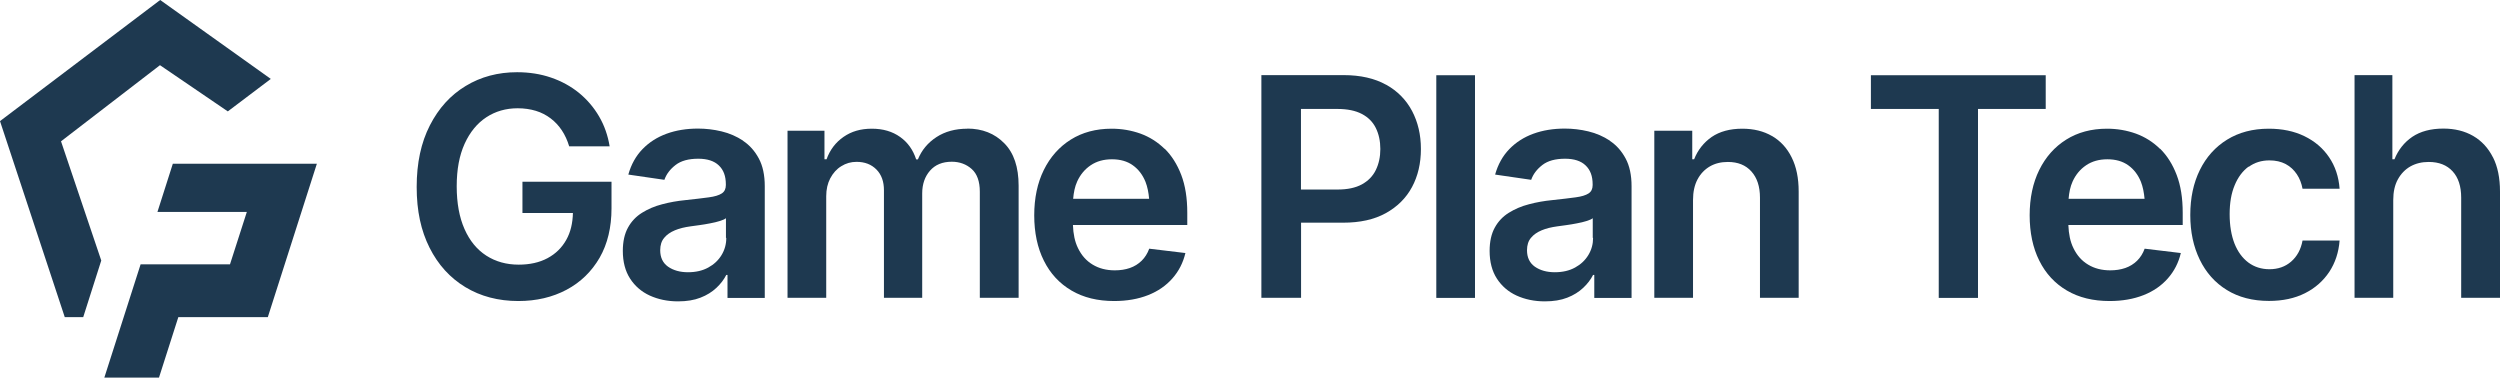
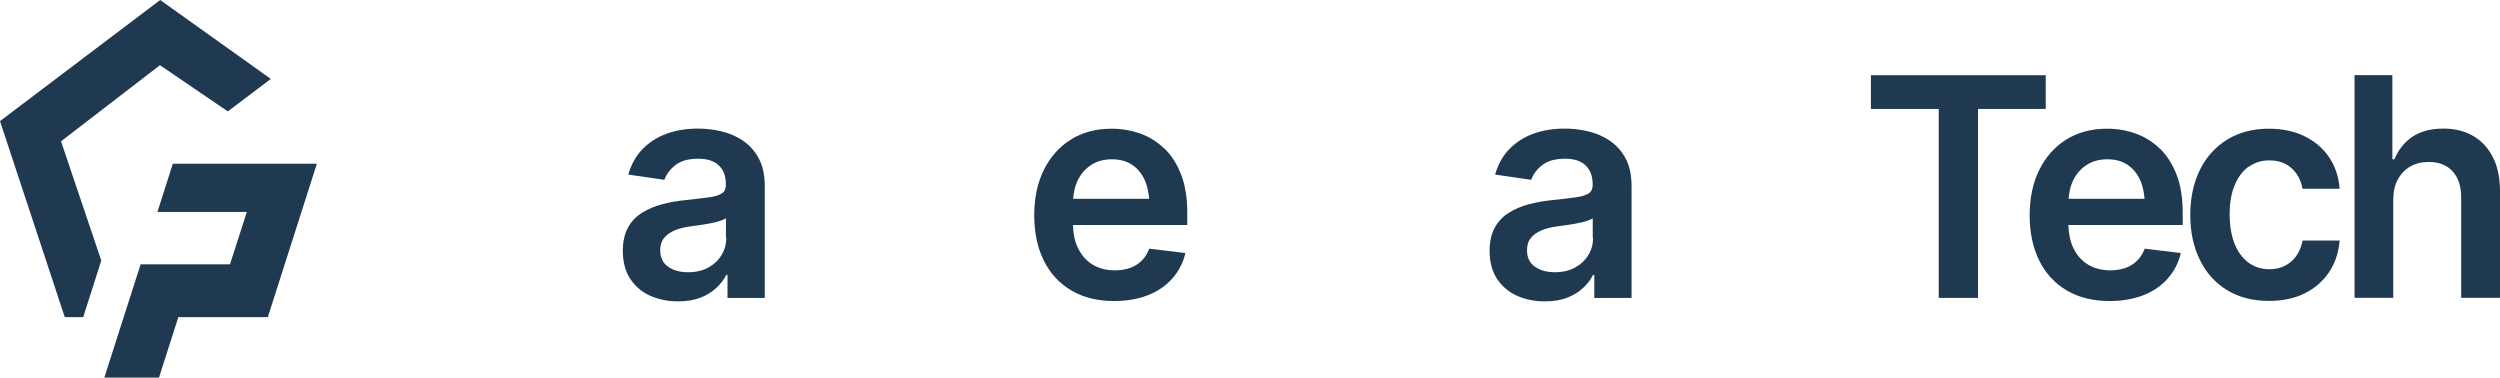
<svg xmlns="http://www.w3.org/2000/svg" width="192" height="29" viewBox="0 0 192 29" fill="none">
  <g clip-path="url(#clip0_39_16)">
    <path d="M4.686 10.852L12.286 5.006L17.495 8.555L20.797 6.061L12.302 0L0 9.301L4.973 24.354H6.392L7.777 20.008L4.686 10.852Z" fill="#1E3950" />
    <path d="M18.956 16.279L17.664 20.299H10.799L8.013 29H12.21L13.696 24.354H20.569L24.335 12.575H13.273L12.091 16.279H18.956Z" fill="#1E3950" />
-     <path d="M40.124 16.356H44C43.983 17.136 43.822 17.83 43.493 18.413C43.156 19.022 42.674 19.493 42.049 19.828C41.425 20.162 40.681 20.325 39.837 20.325C38.891 20.325 38.064 20.093 37.346 19.631C36.629 19.168 36.071 18.49 35.674 17.59C35.278 16.699 35.075 15.601 35.075 14.307C35.075 13.013 35.278 11.933 35.683 11.041C36.088 10.15 36.645 9.472 37.346 9.009C38.047 8.547 38.858 8.315 39.753 8.315C40.268 8.315 40.732 8.384 41.154 8.512C41.577 8.641 41.956 8.838 42.294 9.095C42.632 9.352 42.919 9.661 43.156 10.021C43.392 10.381 43.578 10.784 43.713 11.238H46.82C46.685 10.407 46.415 9.635 46.009 8.941C45.604 8.247 45.089 7.646 44.464 7.132C43.839 6.626 43.122 6.232 42.319 5.958C41.517 5.683 40.648 5.546 39.711 5.546C38.241 5.546 36.924 5.898 35.767 6.601C34.602 7.304 33.69 8.307 33.015 9.627C32.339 10.947 32.001 12.515 32.001 14.359C32.001 16.202 32.331 17.71 32.989 19.022C33.648 20.333 34.56 21.336 35.733 22.048C36.907 22.759 38.267 23.119 39.812 23.119C41.197 23.119 42.429 22.828 43.51 22.254C44.591 21.679 45.435 20.856 46.052 19.793C46.66 18.73 46.964 17.462 46.964 15.996V13.956H40.124V16.382V16.356Z" fill="#1E3950" />
    <path d="M57.079 10.81C56.572 10.475 56.024 10.235 55.416 10.09C54.808 9.944 54.208 9.875 53.609 9.875C52.73 9.875 51.92 10.004 51.194 10.27C50.468 10.535 49.851 10.93 49.345 11.453C48.838 11.976 48.475 12.627 48.255 13.407L51.025 13.81C51.177 13.373 51.464 12.996 51.886 12.67C52.308 12.344 52.891 12.19 53.626 12.19C54.318 12.19 54.85 12.361 55.205 12.704C55.568 13.047 55.745 13.527 55.745 14.153V14.213C55.745 14.504 55.644 14.719 55.432 14.856C55.221 14.993 54.892 15.096 54.436 15.156C53.98 15.216 53.372 15.293 52.629 15.37C52.021 15.43 51.43 15.533 50.856 15.687C50.282 15.833 49.767 16.056 49.311 16.339C48.855 16.622 48.492 16.999 48.23 17.479C47.968 17.95 47.833 18.55 47.833 19.27C47.833 20.111 48.019 20.822 48.391 21.396C48.762 21.971 49.269 22.408 49.902 22.699C50.544 22.991 51.27 23.145 52.072 23.145C52.739 23.145 53.313 23.051 53.794 22.862C54.284 22.674 54.69 22.416 55.019 22.108C55.348 21.799 55.601 21.465 55.779 21.113H55.872V22.879H58.734V14.299C58.734 13.45 58.582 12.738 58.278 12.173C57.974 11.607 57.577 11.152 57.071 10.818L57.079 10.81ZM55.779 18.276C55.779 18.748 55.66 19.185 55.416 19.588C55.171 19.991 54.833 20.308 54.394 20.548C53.955 20.788 53.44 20.908 52.832 20.908C52.224 20.908 51.709 20.762 51.304 20.479C50.907 20.196 50.704 19.776 50.704 19.219C50.704 18.825 50.805 18.508 51.008 18.267C51.211 18.019 51.489 17.83 51.836 17.685C52.182 17.539 52.587 17.445 53.026 17.385C53.22 17.359 53.457 17.333 53.718 17.29C53.989 17.256 54.259 17.205 54.538 17.153C54.816 17.102 55.061 17.042 55.281 16.973C55.5 16.904 55.66 16.836 55.753 16.759V18.259L55.779 18.276Z" fill="#1E3950" />
-     <path d="M74.296 9.884C73.375 9.884 72.582 10.098 71.923 10.527C71.264 10.955 70.783 11.53 70.496 12.241H70.361C70.124 11.513 69.719 10.938 69.128 10.518C68.537 10.098 67.819 9.884 66.958 9.884C66.097 9.884 65.396 10.09 64.788 10.51C64.18 10.93 63.741 11.504 63.479 12.233H63.319V10.038H60.482V22.871H63.454V15.07C63.454 14.547 63.555 14.093 63.766 13.69C63.977 13.296 64.256 12.978 64.611 12.764C64.965 12.541 65.354 12.43 65.784 12.43C66.418 12.43 66.924 12.627 67.313 13.021C67.701 13.416 67.887 13.947 67.887 14.607V22.871H70.825V14.856C70.825 14.144 71.028 13.561 71.425 13.107C71.822 12.653 72.379 12.421 73.097 12.421C73.696 12.421 74.211 12.61 74.625 12.978C75.039 13.347 75.25 13.93 75.25 14.719V22.871H78.23V14.264C78.23 12.833 77.867 11.744 77.124 10.998C76.39 10.252 75.444 9.875 74.279 9.875L74.296 9.884Z" fill="#1E3950" />
    <path d="M89.444 11.435C88.903 10.904 88.287 10.518 87.586 10.261C86.885 10.012 86.15 9.884 85.374 9.884C84.166 9.884 83.119 10.167 82.233 10.724C81.346 11.281 80.654 12.061 80.164 13.056C79.674 14.05 79.429 15.216 79.429 16.536C79.429 17.856 79.674 19.039 80.172 20.025C80.662 21.011 81.371 21.774 82.292 22.314C83.212 22.854 84.301 23.119 85.568 23.119C86.547 23.119 87.417 22.965 88.177 22.665C88.937 22.365 89.553 21.936 90.043 21.379C90.533 20.822 90.862 20.179 91.039 19.433L88.261 19.099C88.126 19.468 87.932 19.776 87.679 20.025C87.425 20.273 87.121 20.462 86.775 20.582C86.429 20.702 86.041 20.762 85.618 20.762C84.968 20.762 84.403 20.616 83.921 20.325C83.432 20.033 83.06 19.613 82.79 19.056C82.545 18.559 82.427 17.968 82.401 17.282H91.183V16.339C91.183 15.216 91.031 14.247 90.719 13.433C90.406 12.618 89.984 11.95 89.444 11.418V11.435ZM83.761 12.695C84.217 12.387 84.757 12.233 85.399 12.233C86.041 12.233 86.573 12.387 87.003 12.695C87.434 13.004 87.755 13.424 87.974 13.964C88.126 14.35 88.211 14.796 88.253 15.267H82.418C82.461 14.787 82.545 14.333 82.731 13.93C82.967 13.416 83.305 13.004 83.761 12.695Z" fill="#1E3950" />
-     <path d="M106.449 6.506C105.571 6.018 104.482 5.769 103.19 5.769H96.874V22.871H99.922V17.102H103.148C104.448 17.102 105.537 16.862 106.424 16.373C107.31 15.884 107.986 15.216 108.442 14.367C108.898 13.518 109.126 12.541 109.126 11.444C109.126 10.347 108.898 9.387 108.45 8.529C107.994 7.672 107.336 6.995 106.457 6.506H106.449ZM105.664 13.056C105.436 13.527 105.073 13.896 104.591 14.161C104.102 14.427 103.485 14.556 102.717 14.556H99.914V8.367H102.708C103.477 8.367 104.102 8.495 104.591 8.752C105.081 9.009 105.436 9.369 105.664 9.832C105.892 10.295 106.01 10.835 106.01 11.444C106.01 12.053 105.892 12.584 105.664 13.056Z" fill="#1E3950" />
-     <path d="M113.28 5.778H110.308V22.879H113.28V5.778Z" fill="#1E3950" />
    <path d="M123.649 10.81C123.142 10.475 122.593 10.235 121.985 10.09C121.377 9.944 120.778 9.875 120.178 9.875C119.3 9.875 118.49 10.004 117.763 10.27C117.037 10.535 116.421 10.93 115.914 11.453C115.408 11.976 115.045 12.627 114.825 13.407L117.595 13.81C117.747 13.373 118.034 12.996 118.456 12.67C118.878 12.344 119.461 12.19 120.195 12.19C120.888 12.19 121.42 12.361 121.774 12.704C122.137 13.047 122.315 13.527 122.315 14.153V14.213C122.315 14.504 122.213 14.719 122.002 14.856C121.791 14.993 121.462 15.096 121.006 15.156C120.55 15.216 119.942 15.293 119.199 15.37C118.591 15.43 118 15.533 117.426 15.687C116.852 15.833 116.337 16.056 115.881 16.339C115.425 16.622 115.062 16.999 114.8 17.479C114.538 17.95 114.403 18.55 114.403 19.27C114.403 20.111 114.589 20.822 114.96 21.396C115.332 21.971 115.838 22.408 116.472 22.699C117.113 22.991 117.839 23.145 118.642 23.145C119.309 23.145 119.883 23.051 120.364 22.862C120.854 22.674 121.259 22.416 121.588 22.108C121.918 21.799 122.171 21.465 122.348 21.113H122.441V22.879H125.304V14.299C125.304 13.45 125.152 12.738 124.848 12.173C124.544 11.607 124.147 11.152 123.64 10.818L123.649 10.81ZM122.348 18.276C122.348 18.748 122.23 19.185 121.985 19.588C121.74 19.991 121.403 20.308 120.964 20.548C120.525 20.788 120.01 20.908 119.402 20.908C118.794 20.908 118.279 20.762 117.873 20.479C117.476 20.196 117.274 19.776 117.274 19.219C117.274 18.825 117.375 18.508 117.578 18.267C117.78 18.019 118.059 17.83 118.405 17.685C118.751 17.539 119.157 17.445 119.596 17.385C119.79 17.359 120.026 17.333 120.288 17.29C120.558 17.256 120.829 17.205 121.107 17.153C121.386 17.102 121.631 17.042 121.85 16.973C122.07 16.904 122.23 16.836 122.323 16.759V18.259L122.348 18.276Z" fill="#1E3950" />
-     <path d="M136.095 10.45C135.444 10.072 134.685 9.884 133.806 9.884C132.861 9.884 132.075 10.098 131.459 10.518C130.843 10.947 130.395 11.513 130.108 12.233H129.965V10.038H127.051V22.871H130.024V15.361C130.024 14.736 130.142 14.204 130.37 13.776C130.598 13.347 130.919 13.013 131.316 12.781C131.712 12.55 132.177 12.438 132.7 12.438C133.469 12.438 134.068 12.678 134.507 13.167C134.946 13.656 135.166 14.324 135.166 15.181V22.871H138.138V14.71C138.138 13.681 137.961 12.807 137.598 12.087C137.243 11.367 136.736 10.818 136.086 10.441L136.095 10.45Z" fill="#1E3950" />
    <path d="M157.111 5.778H143.685V8.367H148.895V22.879H151.91V8.367H157.111V5.778Z" fill="#1E3950" />
    <path d="M165.892 11.435C165.352 10.904 164.735 10.518 164.035 10.261C163.334 10.012 162.599 9.884 161.822 9.884C160.615 9.884 159.568 10.167 158.681 10.724C157.795 11.281 157.102 12.061 156.613 13.056C156.123 14.05 155.878 15.216 155.878 16.536C155.878 17.856 156.123 19.039 156.621 20.025C157.111 21.011 157.82 21.774 158.74 22.314C159.661 22.854 160.75 23.119 162.017 23.119C162.996 23.119 163.866 22.965 164.626 22.665C165.386 22.365 166.002 21.936 166.492 21.379C166.981 20.822 167.311 20.179 167.488 19.433L164.71 19.099C164.575 19.468 164.381 19.776 164.128 20.025C163.874 20.273 163.57 20.462 163.224 20.582C162.878 20.702 162.489 20.762 162.067 20.762C161.417 20.762 160.851 20.616 160.37 20.325C159.88 20.033 159.509 19.613 159.239 19.056C158.994 18.559 158.876 17.968 158.85 17.282H167.632V16.339C167.632 15.216 167.48 14.247 167.167 13.433C166.855 12.618 166.433 11.95 165.892 11.418V11.435ZM160.21 12.695C160.666 12.387 161.206 12.233 161.848 12.233C162.489 12.233 163.021 12.387 163.452 12.695C163.883 13.004 164.204 13.424 164.423 13.964C164.575 14.35 164.659 14.796 164.702 15.267H158.867C158.909 14.787 158.994 14.333 159.18 13.93C159.416 13.416 159.754 13.004 160.21 12.695Z" fill="#1E3950" />
    <path d="M172.698 12.816C173.154 12.481 173.686 12.318 174.294 12.318C174.775 12.318 175.189 12.413 175.543 12.601C175.898 12.79 176.177 13.056 176.396 13.381C176.616 13.707 176.759 14.084 176.835 14.496H179.681C179.613 13.57 179.343 12.764 178.87 12.07C178.397 11.375 177.772 10.844 176.979 10.458C176.185 10.072 175.273 9.884 174.243 9.884C173.01 9.884 171.946 10.167 171.043 10.724C170.139 11.281 169.439 12.061 168.949 13.056C168.459 14.05 168.214 15.199 168.214 16.51C168.214 17.822 168.459 18.945 168.94 19.939C169.422 20.933 170.114 21.714 171.018 22.271C171.921 22.828 173.002 23.111 174.26 23.111C175.315 23.111 176.236 22.914 177.021 22.519C177.806 22.125 178.423 21.576 178.887 20.882C179.343 20.188 179.613 19.382 179.681 18.473H176.835C176.709 19.159 176.413 19.699 175.957 20.093C175.501 20.488 174.944 20.676 174.294 20.676C173.677 20.676 173.137 20.505 172.673 20.162C172.217 19.819 171.862 19.339 171.609 18.705C171.364 18.07 171.237 17.325 171.237 16.45C171.237 15.576 171.364 14.839 171.625 14.221C171.879 13.604 172.242 13.124 172.698 12.79V12.816Z" fill="#1E3950" />
    <path d="M191.46 12.087C191.097 11.367 190.59 10.818 189.94 10.441C189.29 10.064 188.521 9.875 187.652 9.875C186.681 9.875 185.887 10.09 185.262 10.51C184.646 10.93 184.19 11.504 183.894 12.233H183.734V5.769H180.829V22.871H183.801V15.361C183.801 14.736 183.919 14.204 184.156 13.776C184.392 13.347 184.713 13.013 185.118 12.781C185.532 12.55 185.997 12.438 186.529 12.438C187.314 12.438 187.922 12.678 188.361 13.158C188.8 13.639 189.019 14.307 189.019 15.181V22.871H192V14.71C192 13.673 191.823 12.798 191.46 12.078V12.087Z" fill="#1E3950" />
  </g>
  <defs>
    <clipPath id="clip0_39_16">
      <rect width="192" height="29" fill="white" />
    </clipPath>
  </defs>
</svg>